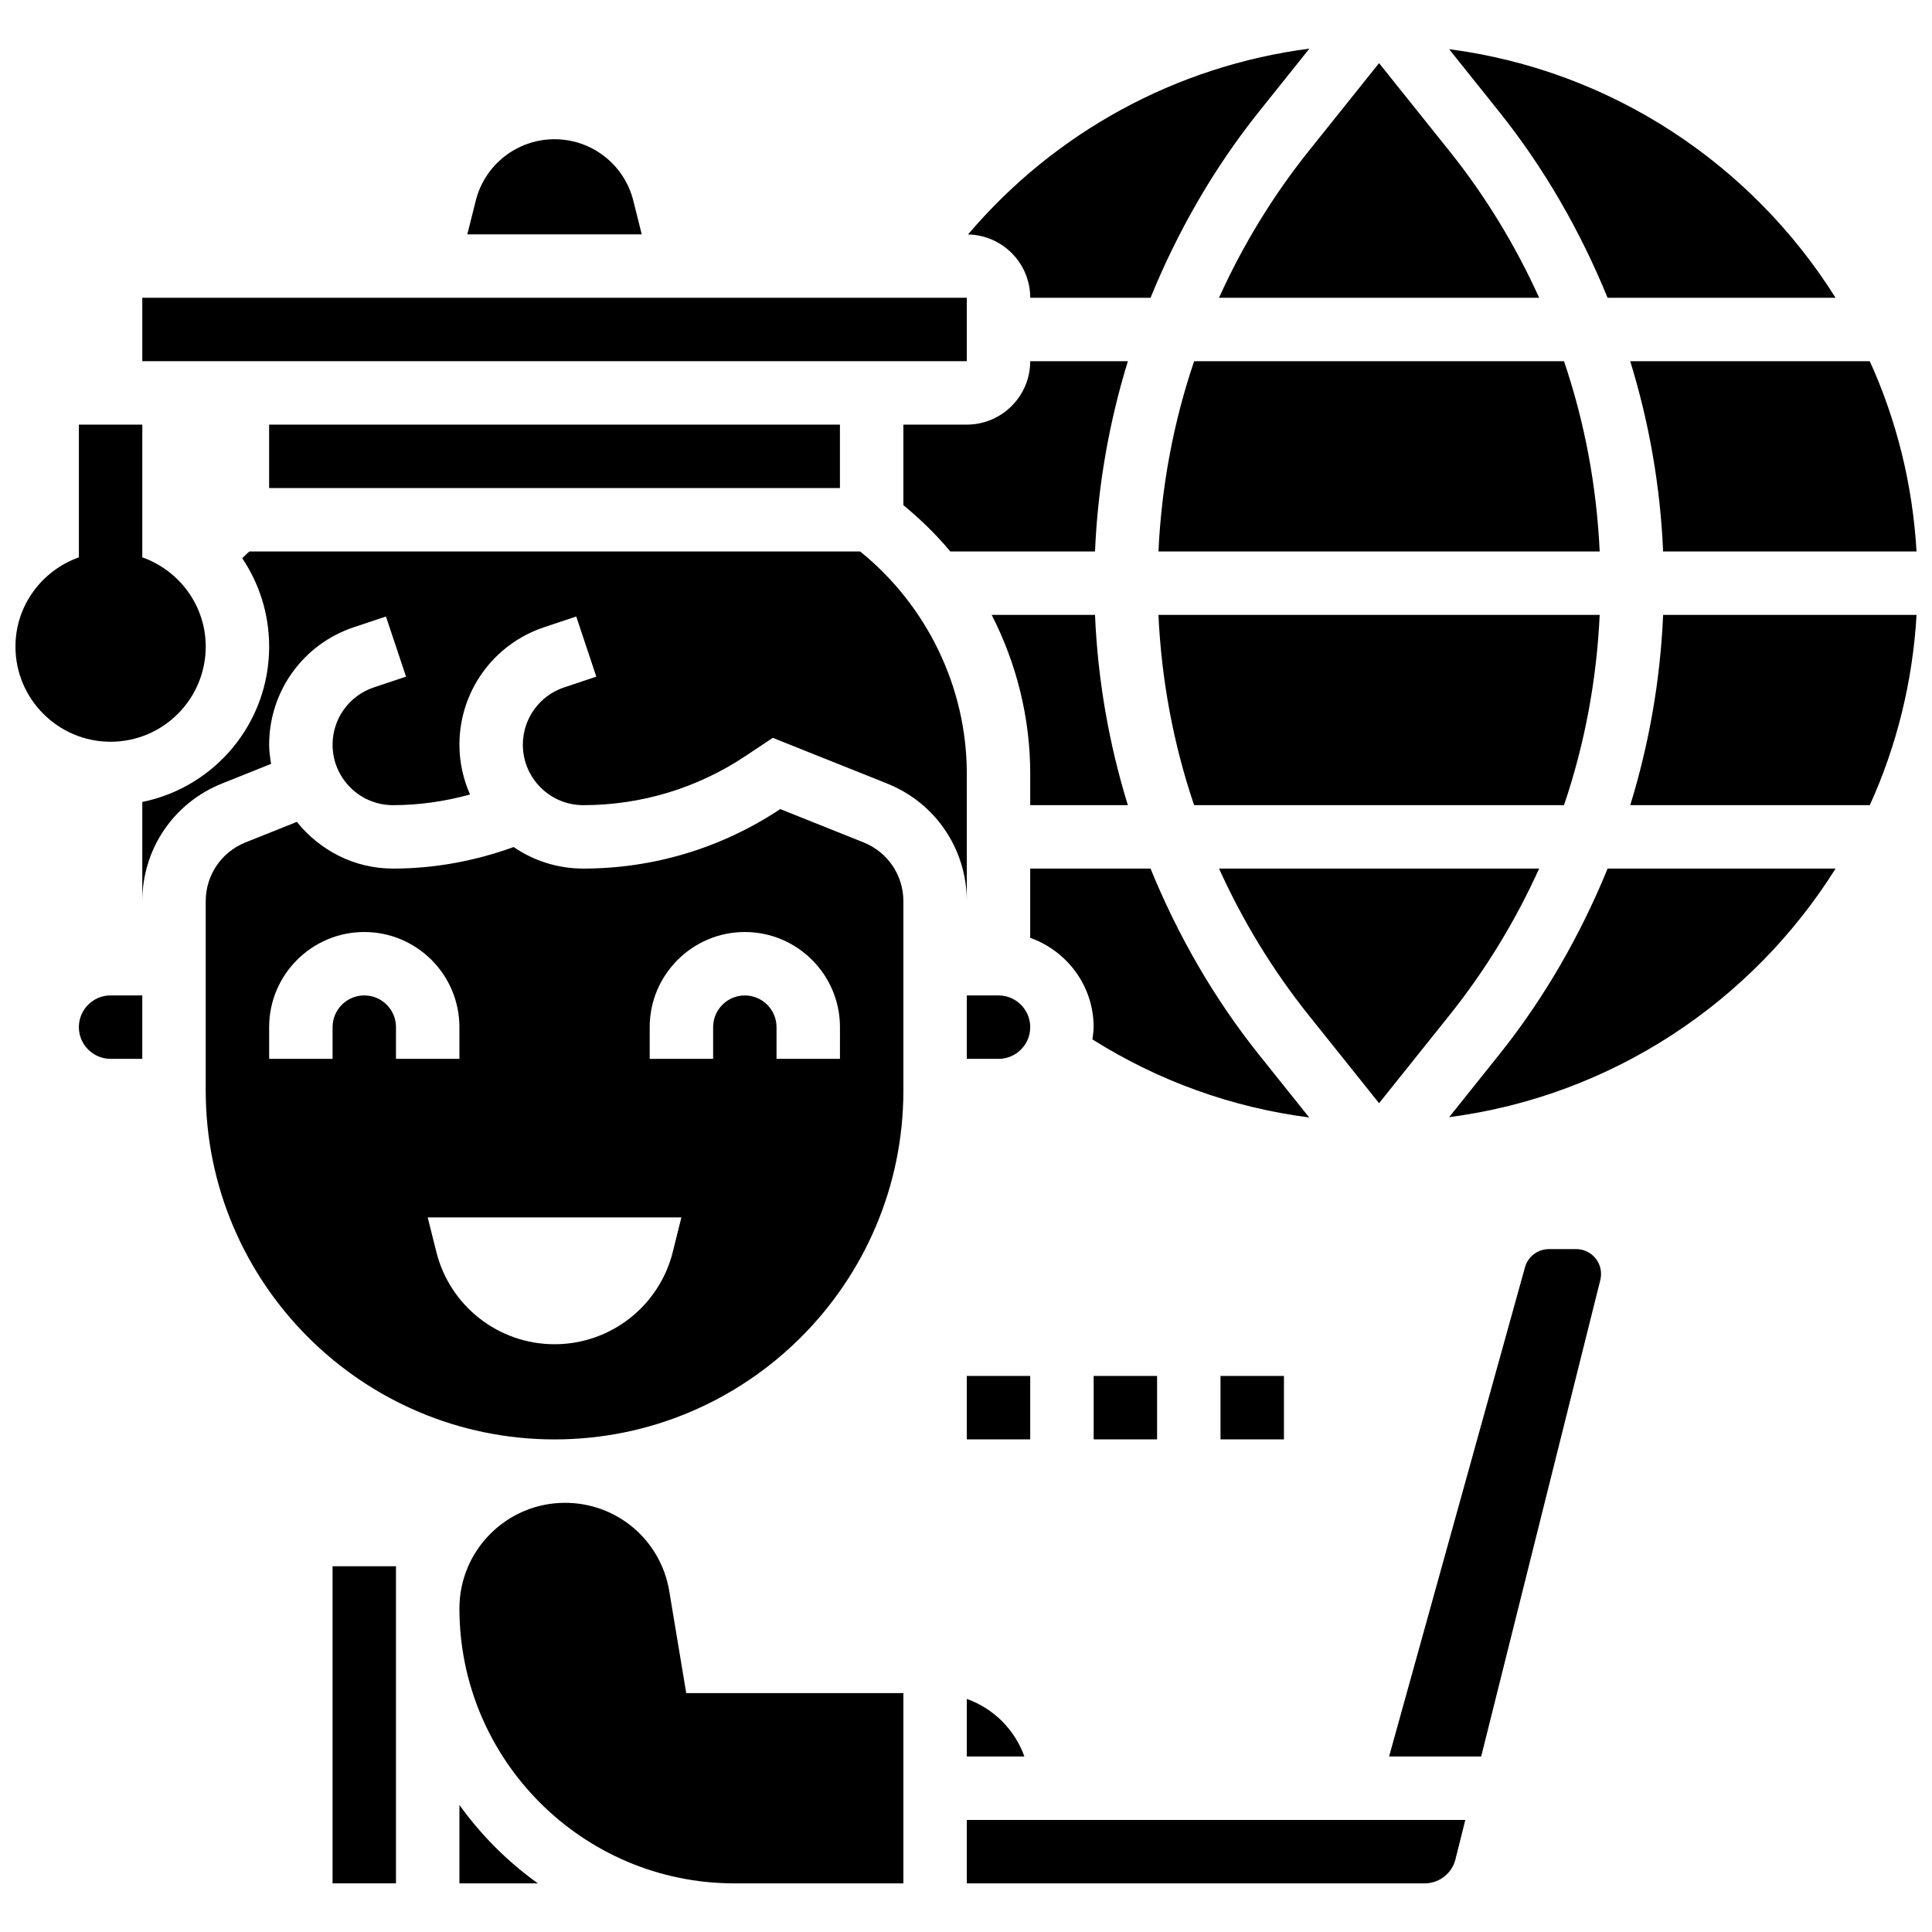
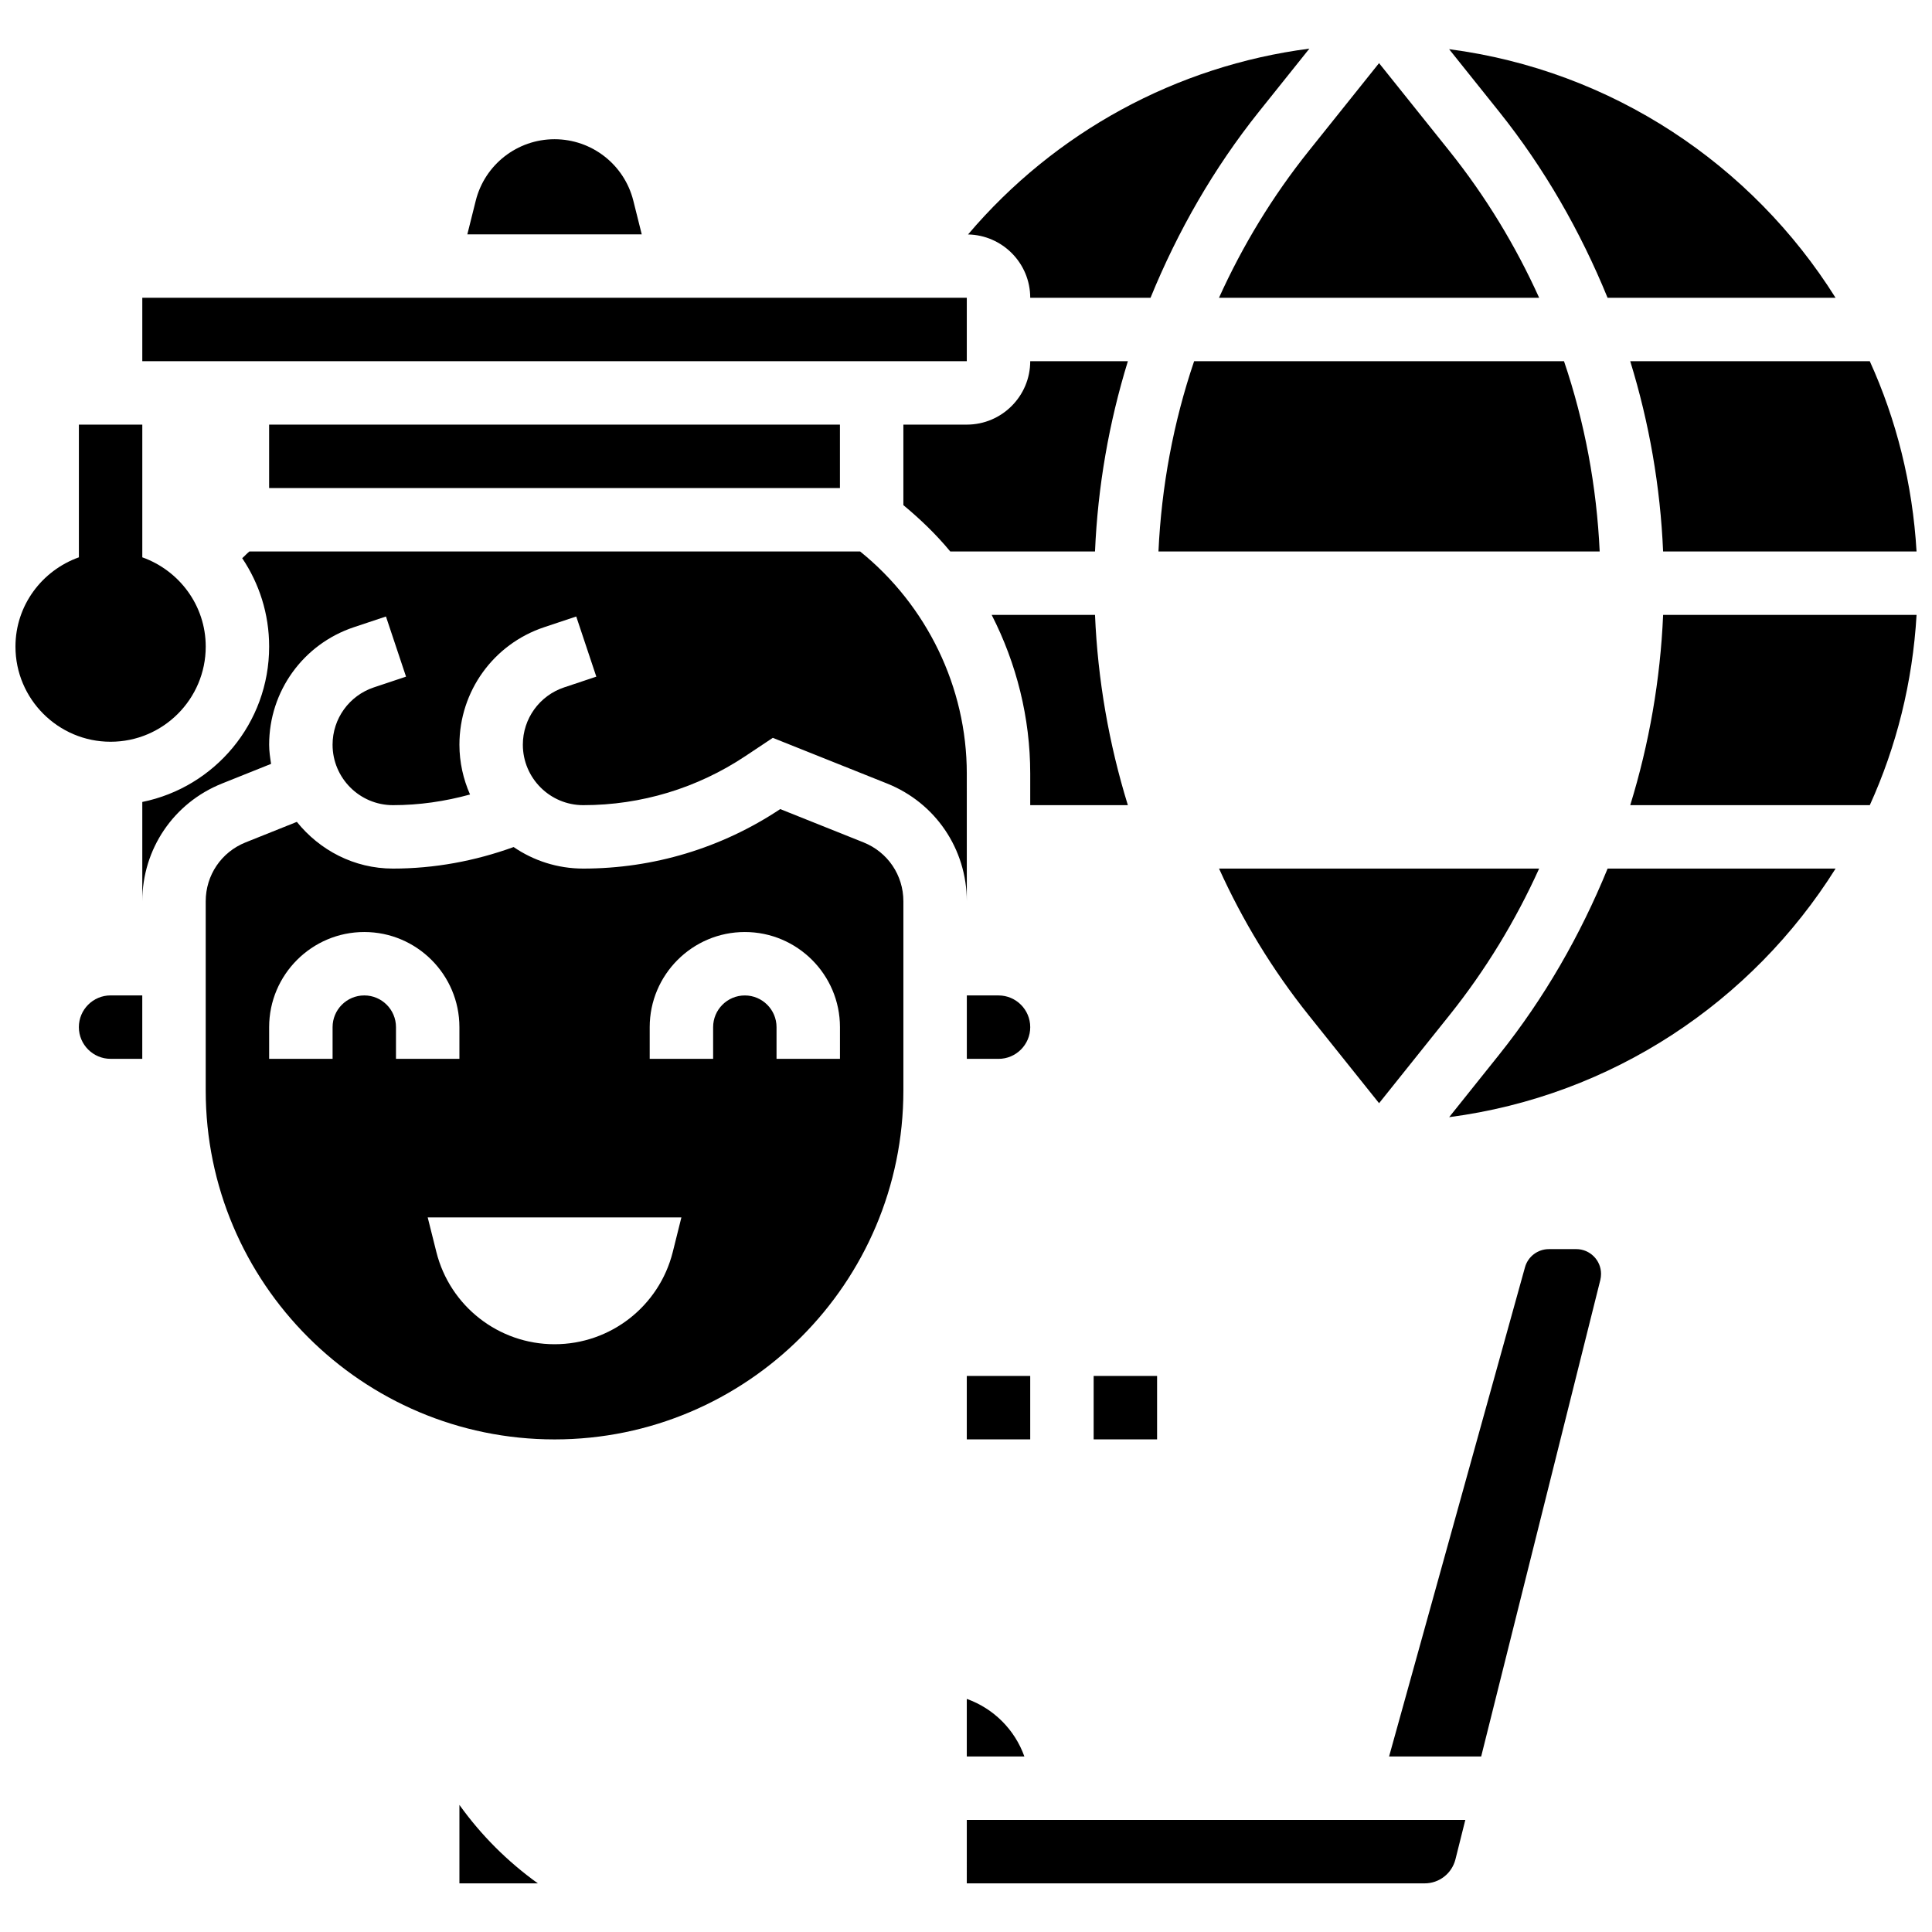
<svg xmlns="http://www.w3.org/2000/svg" width="800px" height="800px" version="1.1" viewBox="144 144 512 512">
  <defs>
    <clipPath id="c">
      <path d="m148.09 256h50.906v85h-50.906z" />
    </clipPath>
    <clipPath id="b">
      <path d="m576 239h75.902v52h-75.902z" />
    </clipPath>
    <clipPath id="a">
      <path d="m576 306h75.902v52h-75.902z" />
    </clipPath>
  </defs>
  <g clip-path="url(#c)">
    <path d="m198.52 315.36c0-10.941-7.051-20.188-16.809-23.664v-35.164h-16.805v35.164c-9.758 3.481-16.809 12.723-16.809 23.664 0 13.898 11.312 25.211 25.211 25.211 13.902 0 25.211-11.312 25.211-25.211z" />
  </g>
  <path d="m311.84 197.2c-2.394-9.582-11.008-16.305-20.883-16.305s-18.488 6.723-20.883 16.305l-2.227 8.91h46.223z" />
  <path d="m400.21 508.64h16.809v16.809h-16.809z" />
  <path d="m433.83 508.64h16.809v16.809h-16.809z" />
-   <path d="m467.45 508.64h16.809v16.809h-16.809z" />
  <path d="m528.14 413.02c9.555-11.941 17.496-25.027 23.75-38.844h-84.836c6.254 13.824 14.195 26.902 23.75 38.852l18.664 23.332z" />
-   <path d="m558.48 239.72h-98.023c-5.504 16.219-8.656 33.203-9.453 50.422h116.93c-0.801-17.219-3.953-34.203-9.457-50.422z" />
+   <path d="m558.48 239.72h-98.023c-5.504 16.219-8.656 33.203-9.453 50.422h116.93c-0.801-17.219-3.953-34.203-9.457-50.422" />
  <path d="m467.05 222.91h84.84c-6.254-13.824-14.195-26.902-23.75-38.852l-18.676-23.328-18.672 23.336c-9.551 11.941-17.492 25.02-23.742 38.844z" />
-   <path d="m567.93 306.95h-116.93c0.797 17.219 3.949 34.203 9.453 50.422h98.023c5.508-16.219 8.66-33.203 9.457-50.422z" />
  <path d="m442.9 239.72h-25.879c0 9.27-7.539 16.809-16.809 16.809h-16.809v21.336c4.519 3.75 8.73 7.801 12.422 12.277h38.363c0.734-17.168 3.684-34.102 8.711-50.422z" />
  <path d="m400.21 609.49h15.262c-2.539-7.117-8.145-12.723-15.262-15.262z" />
  <path d="m570.02 222.91h60.418c-22.16-35.312-59.246-60.238-102.41-65.879l13.227 16.531c12.008 15.008 21.562 31.707 28.766 49.348z" />
  <path d="m417.02 357.38h25.875c-5.035-16.32-7.977-33.254-8.707-50.422h-27.379c6.582 12.883 10.211 27.27 10.211 42.02z" />
  <g clip-path="url(#b)">
    <path d="m584.74 290.14h67.164c-1.051-17.891-5.336-34.887-12.395-50.422h-63.484c5.035 16.32 7.984 33.254 8.715 50.422z" />
  </g>
-   <path d="m477.66 423.53c-12-15.008-21.555-31.707-28.758-49.348l-31.887-0.004v18.355c9.758 3.481 16.809 12.723 16.809 23.664 0 1.109-0.184 2.176-0.328 3.254 17.516 11.035 37.02 18.051 57.457 20.691z" />
  <path d="m408.62 407.8h-8.402v16.809h8.402c4.641 0 8.402-3.773 8.402-8.402 0-4.633-3.766-8.406-8.402-8.406z" />
  <path d="m417.02 222.91h31.883c7.203-17.641 16.758-34.34 28.758-49.348l13.34-16.676c-35.223 4.57-67.426 22.094-90.461 49.246 9.113 0.18 16.48 7.617 16.48 16.777z" />
  <path d="m265.75 622.32v20.793h20.793c-8.027-5.75-15.047-12.773-20.793-20.793z" />
  <path d="m400.21 643.11h121.34c3.867 0 7.211-2.621 8.16-6.371l2.613-10.438h-132.11z" />
  <path d="m400.21 348.97c0-22.809-10.57-44.551-28.27-58.828h-161.84c-0.688 0.547-1.25 1.211-1.914 1.781 4.504 6.699 7.141 14.75 7.141 23.434 0 20.328-14.438 37.281-33.617 41.172v26.32c0-13.824 8.293-26.078 21.137-31.211l12.992-5.203c-0.258-1.664-0.512-3.34-0.512-5.078 0-14.152 9.016-26.656 22.445-31.137l8.512-2.84 5.32 15.941-8.512 2.84c-6.562 2.188-10.957 8.297-10.957 15.195 0 8.832 7.176 16.02 16.008 16.02 6.957 0 13.781-1 20.422-2.824-1.781-4.043-2.812-8.496-2.812-13.195 0-14.152 9.016-26.656 22.445-31.137l8.512-2.84 5.32 15.941-8.512 2.84c-6.562 2.188-10.957 8.297-10.957 15.195 0 8.832 7.176 16.02 16.008 16.02 15.344 0 30.211-4.504 42.977-13.008l7.254-4.832 30.281 12.102c12.84 5.133 21.133 17.383 21.133 31.211z" />
  <path d="m561.73 475.03h-7.269c-2.941 0-5.539 1.977-6.32 4.797l-36.02 129.66h24.406l31.582-126.31c0.117-0.5 0.184-1.047 0.184-1.582 0-3.625-2.949-6.566-6.562-6.566z" />
  <path d="m541.27 423.52-13.227 16.539c43.164-5.641 80.25-30.566 102.41-65.879h-60.418c-7.211 17.641-16.766 34.34-28.766 49.34z" />
  <path d="m181.71 222.91h218.5v16.809h-218.5z" />
  <path d="m372.84 367.24-22.07-8.824c-15.523 10.32-33.566 15.766-52.207 15.766-6.84 0-13.188-2.109-18.445-5.707-10.277 3.715-20.984 5.707-31.977 5.707-10.328 0-19.445-4.891-25.473-12.379l-13.586 5.438c-6.422 2.566-10.566 8.691-10.566 15.609v50.164c0 50.969 41.473 92.445 92.445 92.445 50.969 0 92.445-41.473 92.445-92.445v-50.164c0-6.918-4.144-13.043-10.566-15.609zm-132.3 40.559c-4.641 0-8.402 3.773-8.402 8.402v8.402l-16.812 0.004v-8.402c0-13.898 11.312-25.211 25.211-25.211 13.898 0 25.211 11.312 25.211 25.211v8.402h-16.809v-8.402c0.004-4.633-3.762-8.406-8.398-8.406zm81.754 67.98c-3.598 14.379-16.504 24.457-31.328 24.457-14.824 0-27.734-10.086-31.328-24.457l-2.293-9.152h67.23zm44.305-51.172h-16.809v-8.402c0-4.629-3.766-8.402-8.402-8.402-4.641 0-8.402 3.773-8.402 8.402v8.402h-16.809v-8.402c0-13.898 11.312-25.211 25.211-25.211 13.898 0 25.211 11.312 25.211 25.211z" />
  <g clip-path="url(#a)">
    <path d="m576.03 357.38h63.484c7.059-15.539 11.344-32.531 12.395-50.422h-67.164c-0.738 17.164-3.688 34.102-8.715 50.422z" />
  </g>
-   <path d="m321.36 565.65c-2.269-13.547-13.875-23.387-27.617-23.387-15.438 0-27.992 12.555-27.992 27.992 0 40.172 32.684 72.855 72.855 72.855h44.801v-50.422h-57.551z" />
  <path d="m164.9 416.2c0 4.629 3.766 8.402 8.402 8.402h8.402v-16.809h-8.402c-4.637 0-8.402 3.773-8.402 8.406z" />
  <path d="m215.32 256.53h151.27v16.809h-151.27z" />
-   <path d="m232.13 559.07h16.809v84.039h-16.809z" />
</svg>